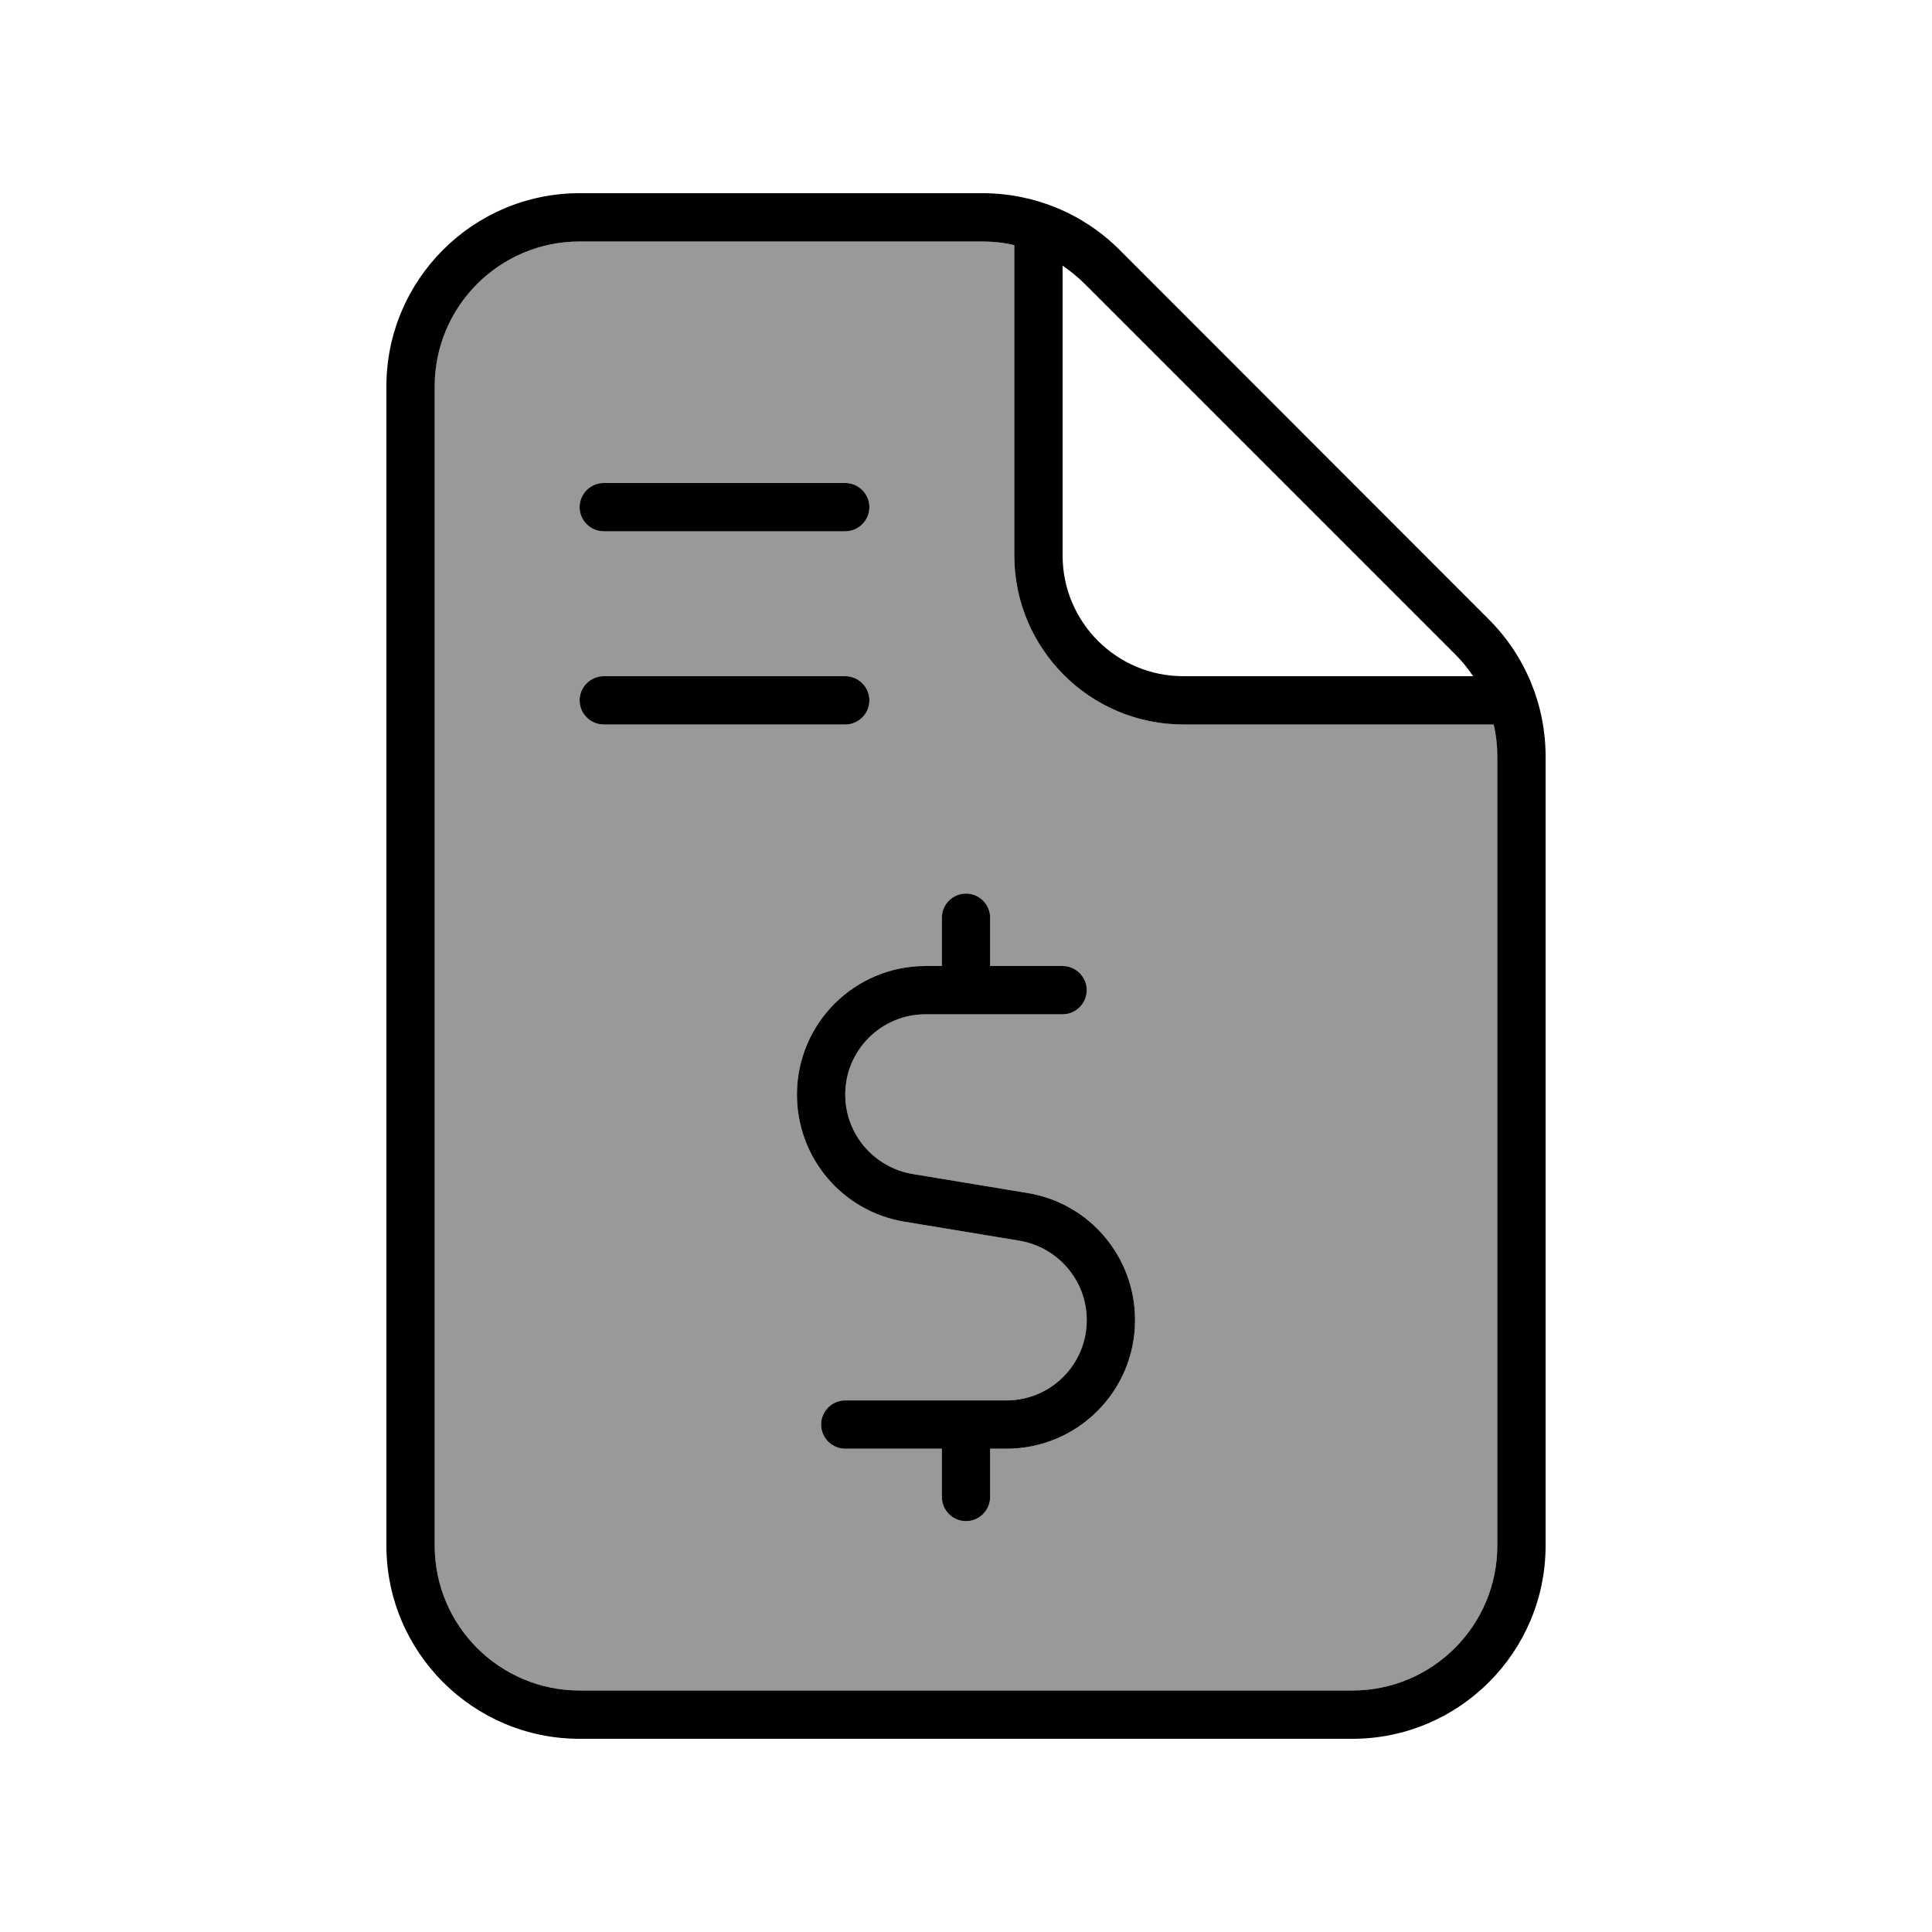
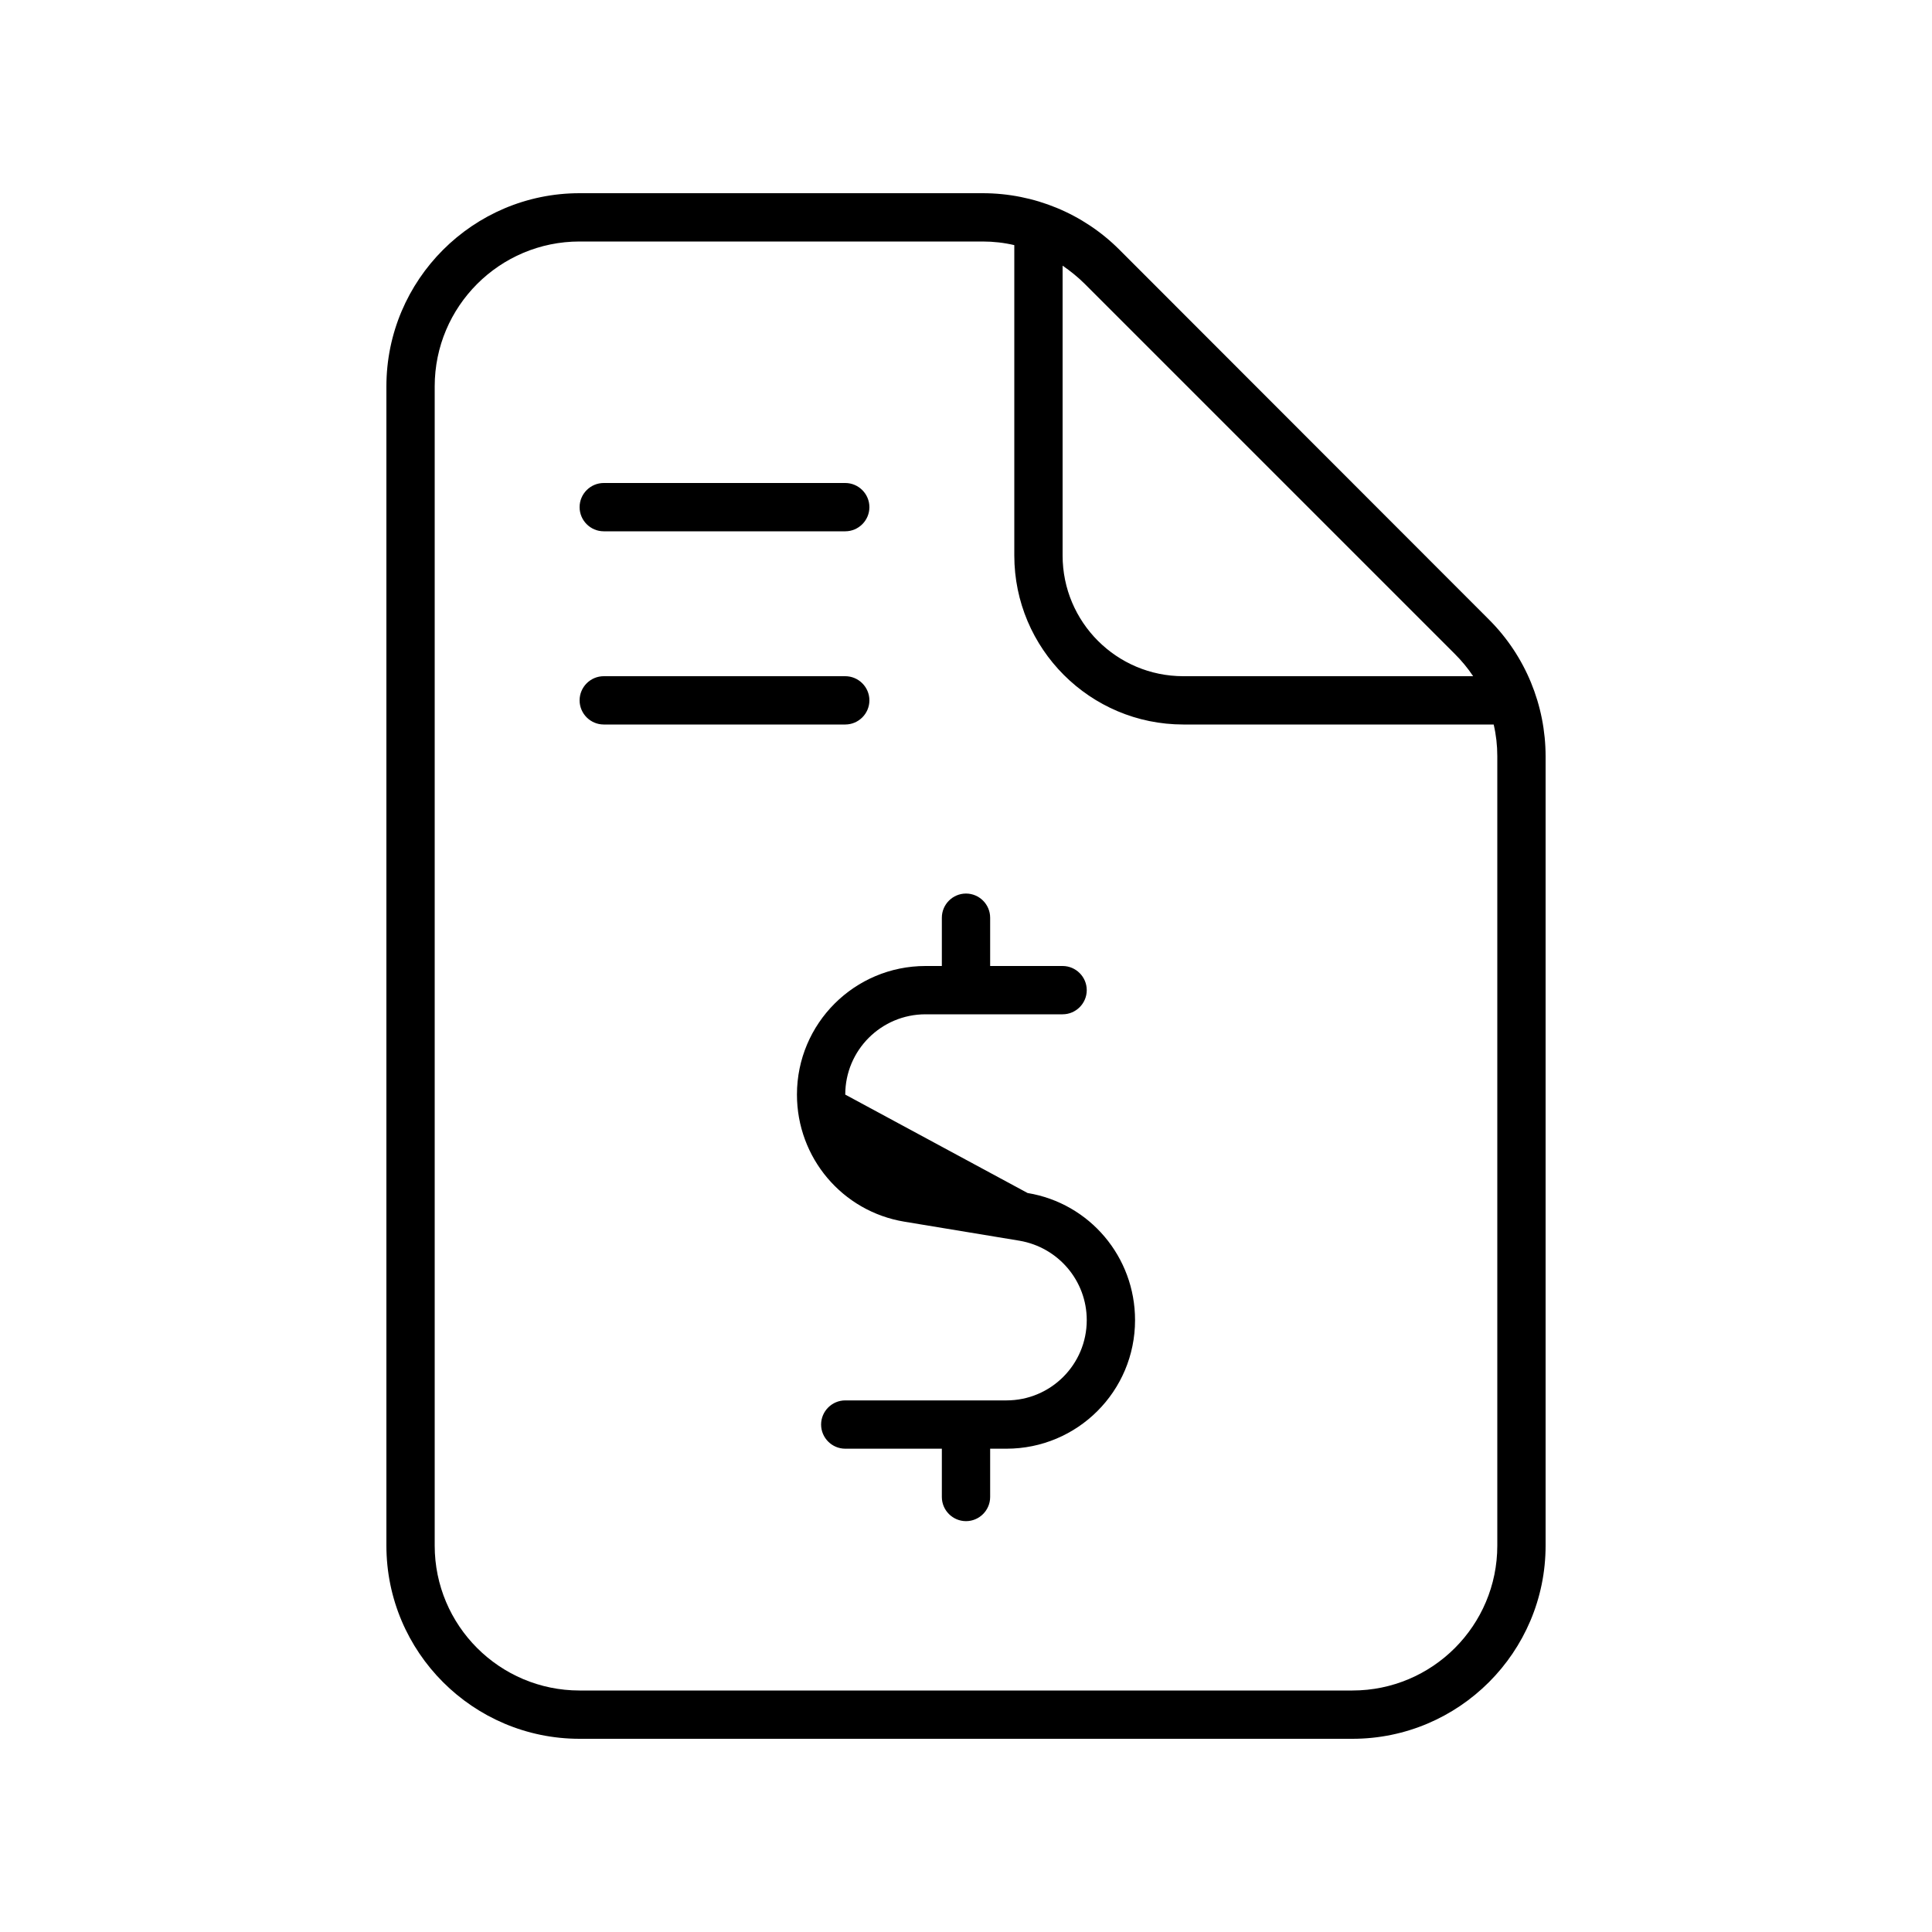
<svg xmlns="http://www.w3.org/2000/svg" viewBox="0 0 640 640">
-   <path opacity=".4" fill="currentColor" d="M144 128L144 512C144 538.5 165.5 560 192 560L448 560C474.5 560 496 538.5 496 512L496 250.5C496 246.9 495.6 243.4 494.8 240L392 240C361.1 240 336 214.9 336 184L336 81.2C332.6 80.4 329.1 80 325.5 80L192 80C165.5 80 144 101.5 144 128zM192 168C192 163.6 195.6 160 200 160L280 160C284.4 160 288 163.6 288 168C288 172.4 284.4 176 280 176L200 176C195.6 176 192 172.4 192 168zM192 232C192 227.6 195.6 224 200 224L280 224C284.4 224 288 227.6 288 232C288 236.4 284.4 240 280 240L200 240C195.6 240 192 236.4 192 232zM264 362.6C264 339 283.1 320 306.6 320L312 320L312 304C312 299.6 315.6 296 320 296C324.4 296 328 299.6 328 304L328 320L352 320C356.4 320 360 323.6 360 328C360 332.4 356.4 336 352 336L306.6 336C291.9 336 280 347.9 280 362.6C280 375.6 289.4 386.7 302.3 388.9L340.4 395.2C361 398.6 376 416.4 376 437.3C376 460.9 356.9 479.9 333.4 479.9L328 479.9L328 495.9C328 500.3 324.4 503.9 320 503.9C315.6 503.9 312 500.3 312 495.9L312 479.9L280 479.9C275.6 479.9 272 476.3 272 471.9C272 467.5 275.6 463.9 280 463.9L333.4 463.9C348.1 463.9 360 452 360 437.3C360 424.3 350.6 413.2 337.7 411L299.6 404.7C279 401.3 264 383.5 264 362.6z" />
-   <path fill="currentColor" d="M192 80C165.5 80 144 101.5 144 128L144 512C144 538.5 165.5 560 192 560L448 560C474.5 560 496 538.5 496 512L496 250.5C496 246.9 495.6 243.4 494.8 240L392 240C361.1 240 336 214.9 336 184L336 81.2C332.6 80.4 329.1 80 325.5 80L192 80zM488 224C486.2 221.3 484.2 218.9 481.9 216.6L359.4 94.1C357.1 91.8 354.6 89.8 352 88L352 184C352 206.1 369.9 224 392 224L488 224zM128 128C128 92.7 156.7 64 192 64L325.5 64C342.5 64 358.8 70.7 370.8 82.7L493.3 205.3C505.3 217.3 512 233.6 512 250.6L512 512C512 547.3 483.3 576 448 576L192 576C156.7 576 128 547.3 128 512L128 128zM192 168C192 163.6 195.6 160 200 160L280 160C284.4 160 288 163.6 288 168C288 172.4 284.4 176 280 176L200 176C195.6 176 192 172.4 192 168zM192 232C192 227.6 195.6 224 200 224L280 224C284.4 224 288 227.6 288 232C288 236.4 284.4 240 280 240L200 240C195.6 240 192 236.4 192 232zM320 296C324.4 296 328 299.6 328 304L328 320L352 320C356.4 320 360 323.6 360 328C360 332.4 356.4 336 352 336L306.6 336C291.9 336 280 347.9 280 362.6C280 375.6 289.4 386.7 302.3 388.9L340.4 395.2C361 398.6 376 416.4 376 437.3C376 460.9 356.9 479.9 333.4 479.9L328 479.9L328 495.9C328 500.3 324.4 503.9 320 503.9C315.6 503.9 312 500.3 312 495.9L312 479.9L280 479.9C275.6 479.9 272 476.3 272 471.9C272 467.5 275.6 463.9 280 463.9L333.4 463.9C348.1 463.9 360 452 360 437.3C360 424.3 350.6 413.2 337.7 411L299.6 404.7C279 401.3 264 383.5 264 362.6C264 339 283.1 320 306.6 320L312 320L312 304C312 299.6 315.6 296 320 296z" />
+   <path fill="currentColor" d="M192 80C165.5 80 144 101.5 144 128L144 512C144 538.5 165.5 560 192 560L448 560C474.5 560 496 538.5 496 512L496 250.5C496 246.9 495.6 243.4 494.8 240L392 240C361.1 240 336 214.9 336 184L336 81.2C332.6 80.4 329.1 80 325.5 80L192 80zM488 224C486.2 221.3 484.2 218.9 481.9 216.6L359.4 94.1C357.1 91.8 354.6 89.8 352 88L352 184C352 206.1 369.9 224 392 224L488 224zM128 128C128 92.7 156.7 64 192 64L325.5 64C342.5 64 358.8 70.7 370.8 82.7L493.3 205.3C505.3 217.3 512 233.6 512 250.6L512 512C512 547.3 483.3 576 448 576L192 576C156.7 576 128 547.3 128 512L128 128zM192 168C192 163.6 195.6 160 200 160L280 160C284.4 160 288 163.6 288 168C288 172.4 284.4 176 280 176L200 176C195.6 176 192 172.4 192 168zM192 232C192 227.6 195.6 224 200 224L280 224C284.4 224 288 227.6 288 232C288 236.4 284.4 240 280 240L200 240C195.6 240 192 236.4 192 232zM320 296C324.4 296 328 299.6 328 304L328 320L352 320C356.4 320 360 323.6 360 328C360 332.4 356.4 336 352 336L306.6 336C291.9 336 280 347.9 280 362.6L340.4 395.2C361 398.6 376 416.4 376 437.3C376 460.9 356.9 479.9 333.4 479.9L328 479.9L328 495.9C328 500.3 324.4 503.9 320 503.9C315.6 503.9 312 500.3 312 495.9L312 479.9L280 479.9C275.6 479.9 272 476.3 272 471.9C272 467.5 275.6 463.9 280 463.9L333.4 463.9C348.1 463.9 360 452 360 437.3C360 424.3 350.6 413.2 337.7 411L299.6 404.7C279 401.3 264 383.5 264 362.6C264 339 283.1 320 306.6 320L312 320L312 304C312 299.6 315.6 296 320 296z" />
</svg>